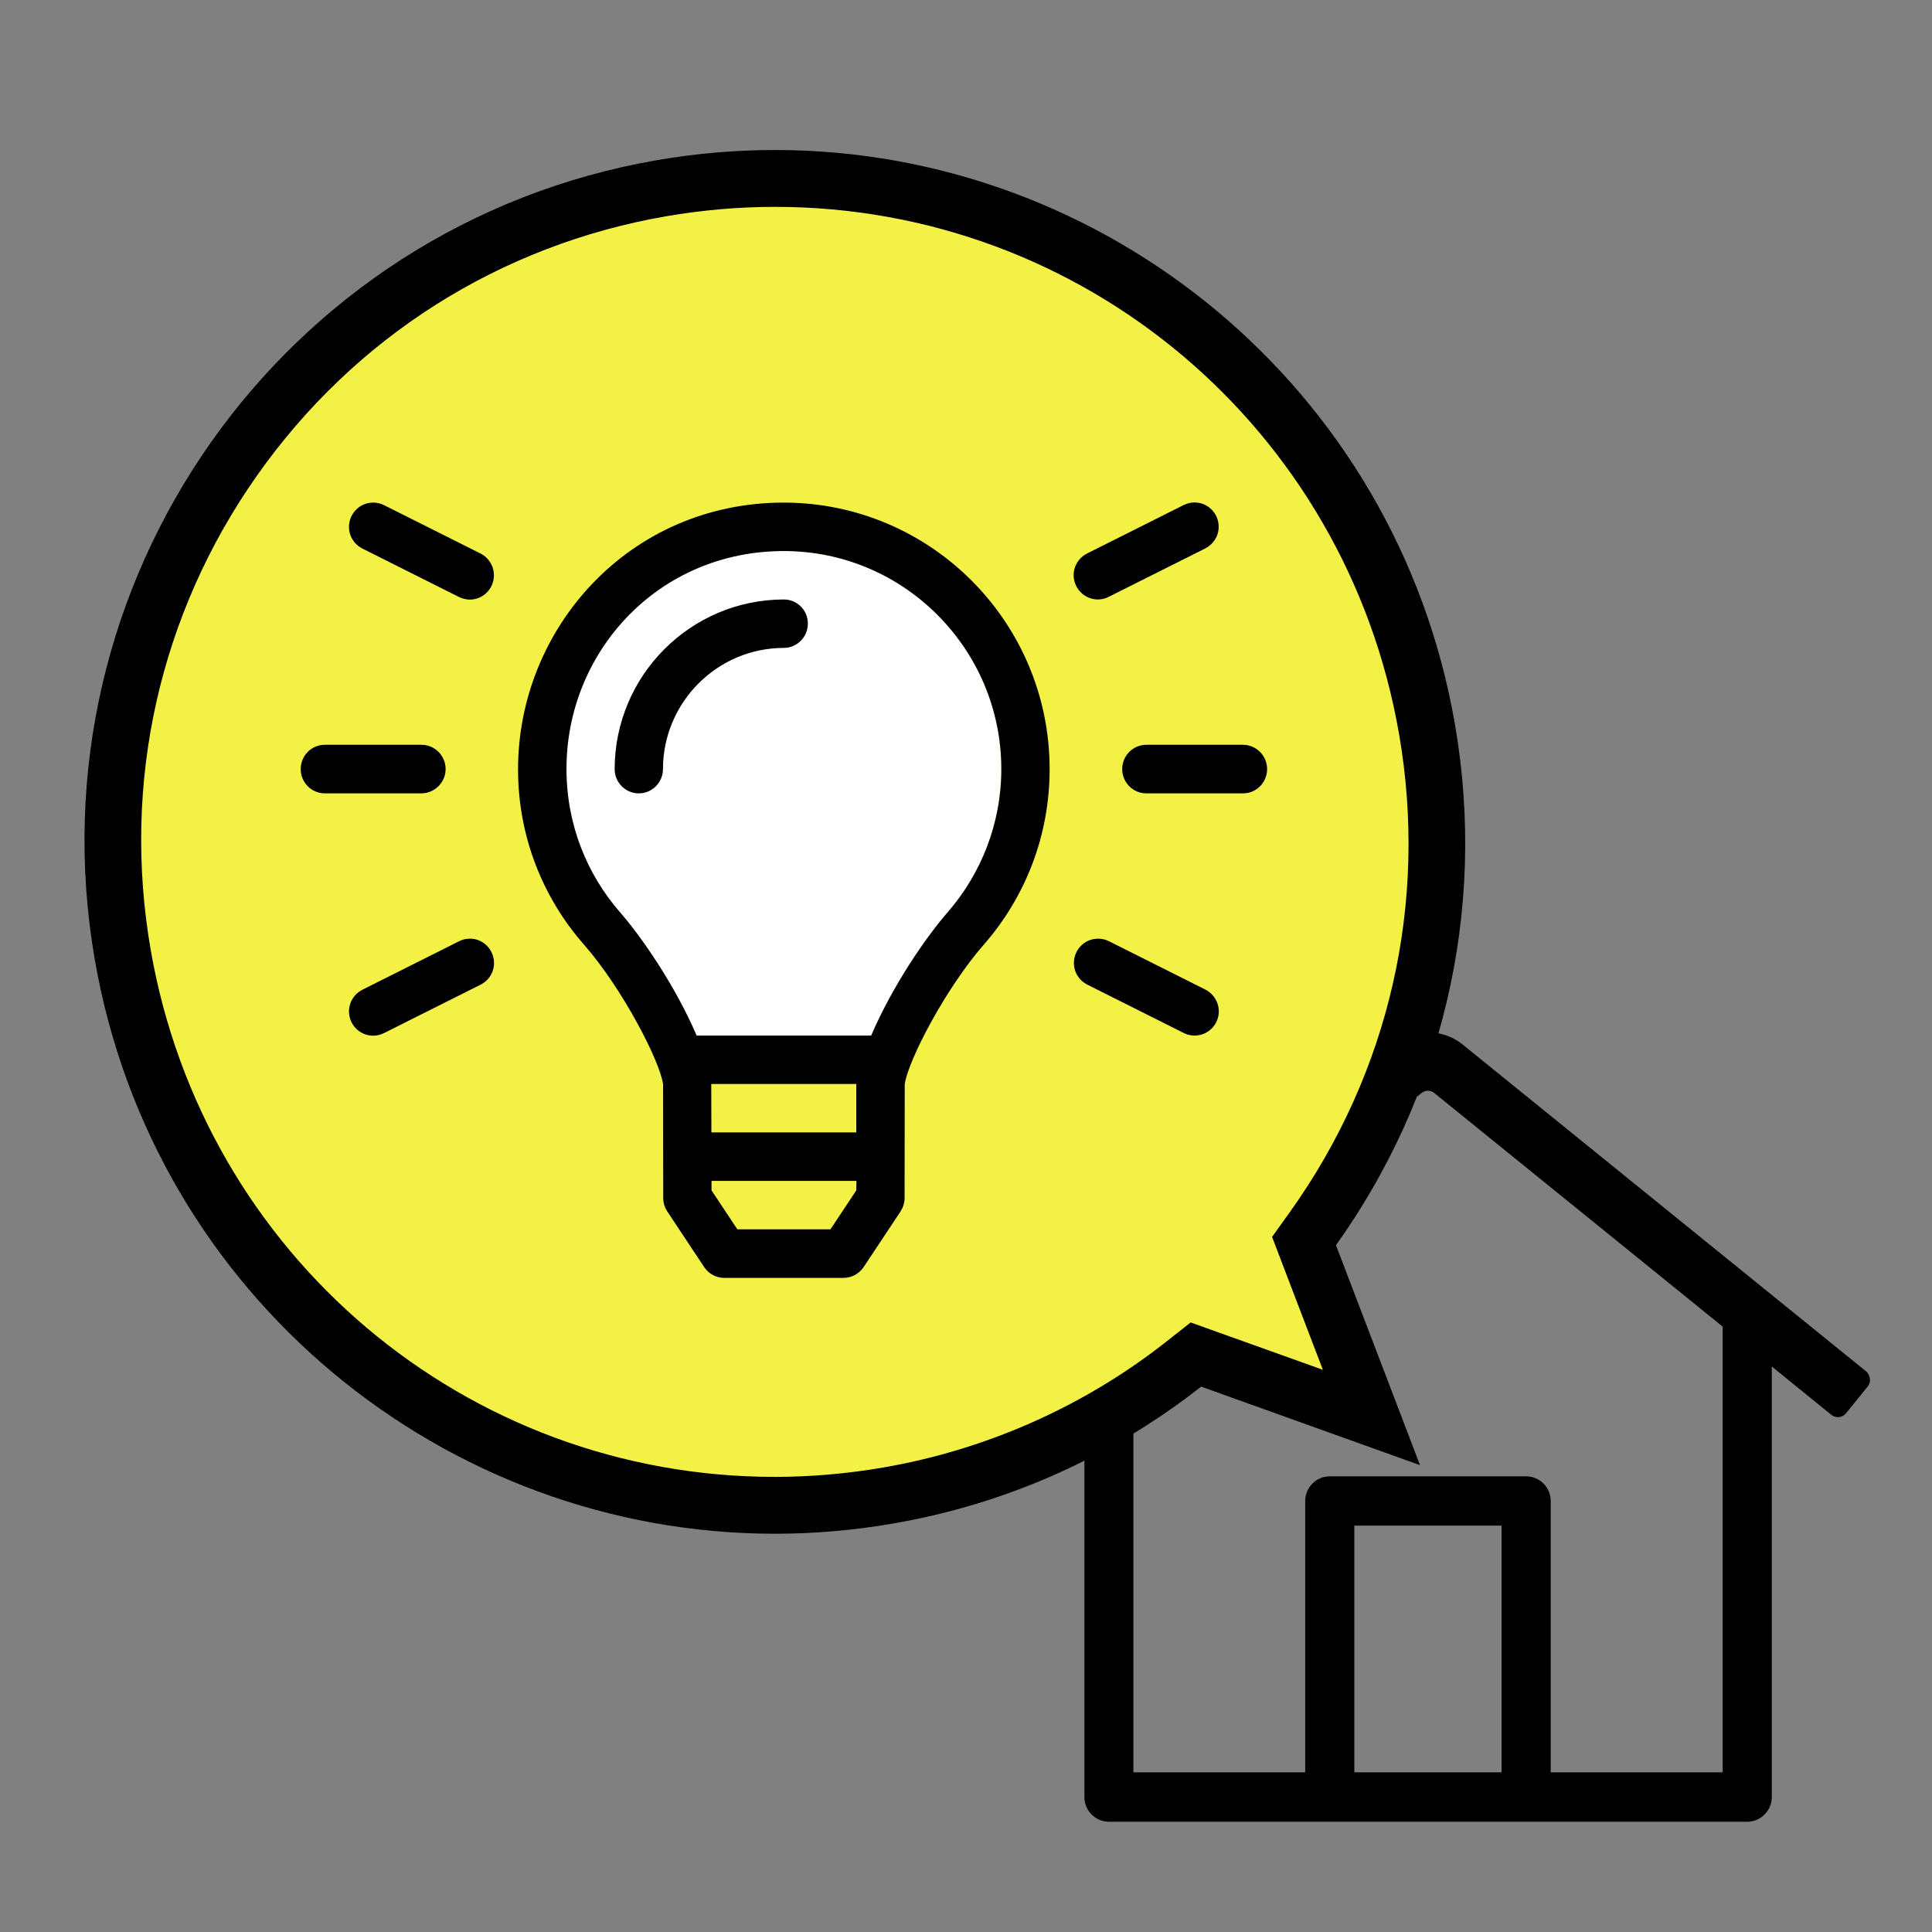
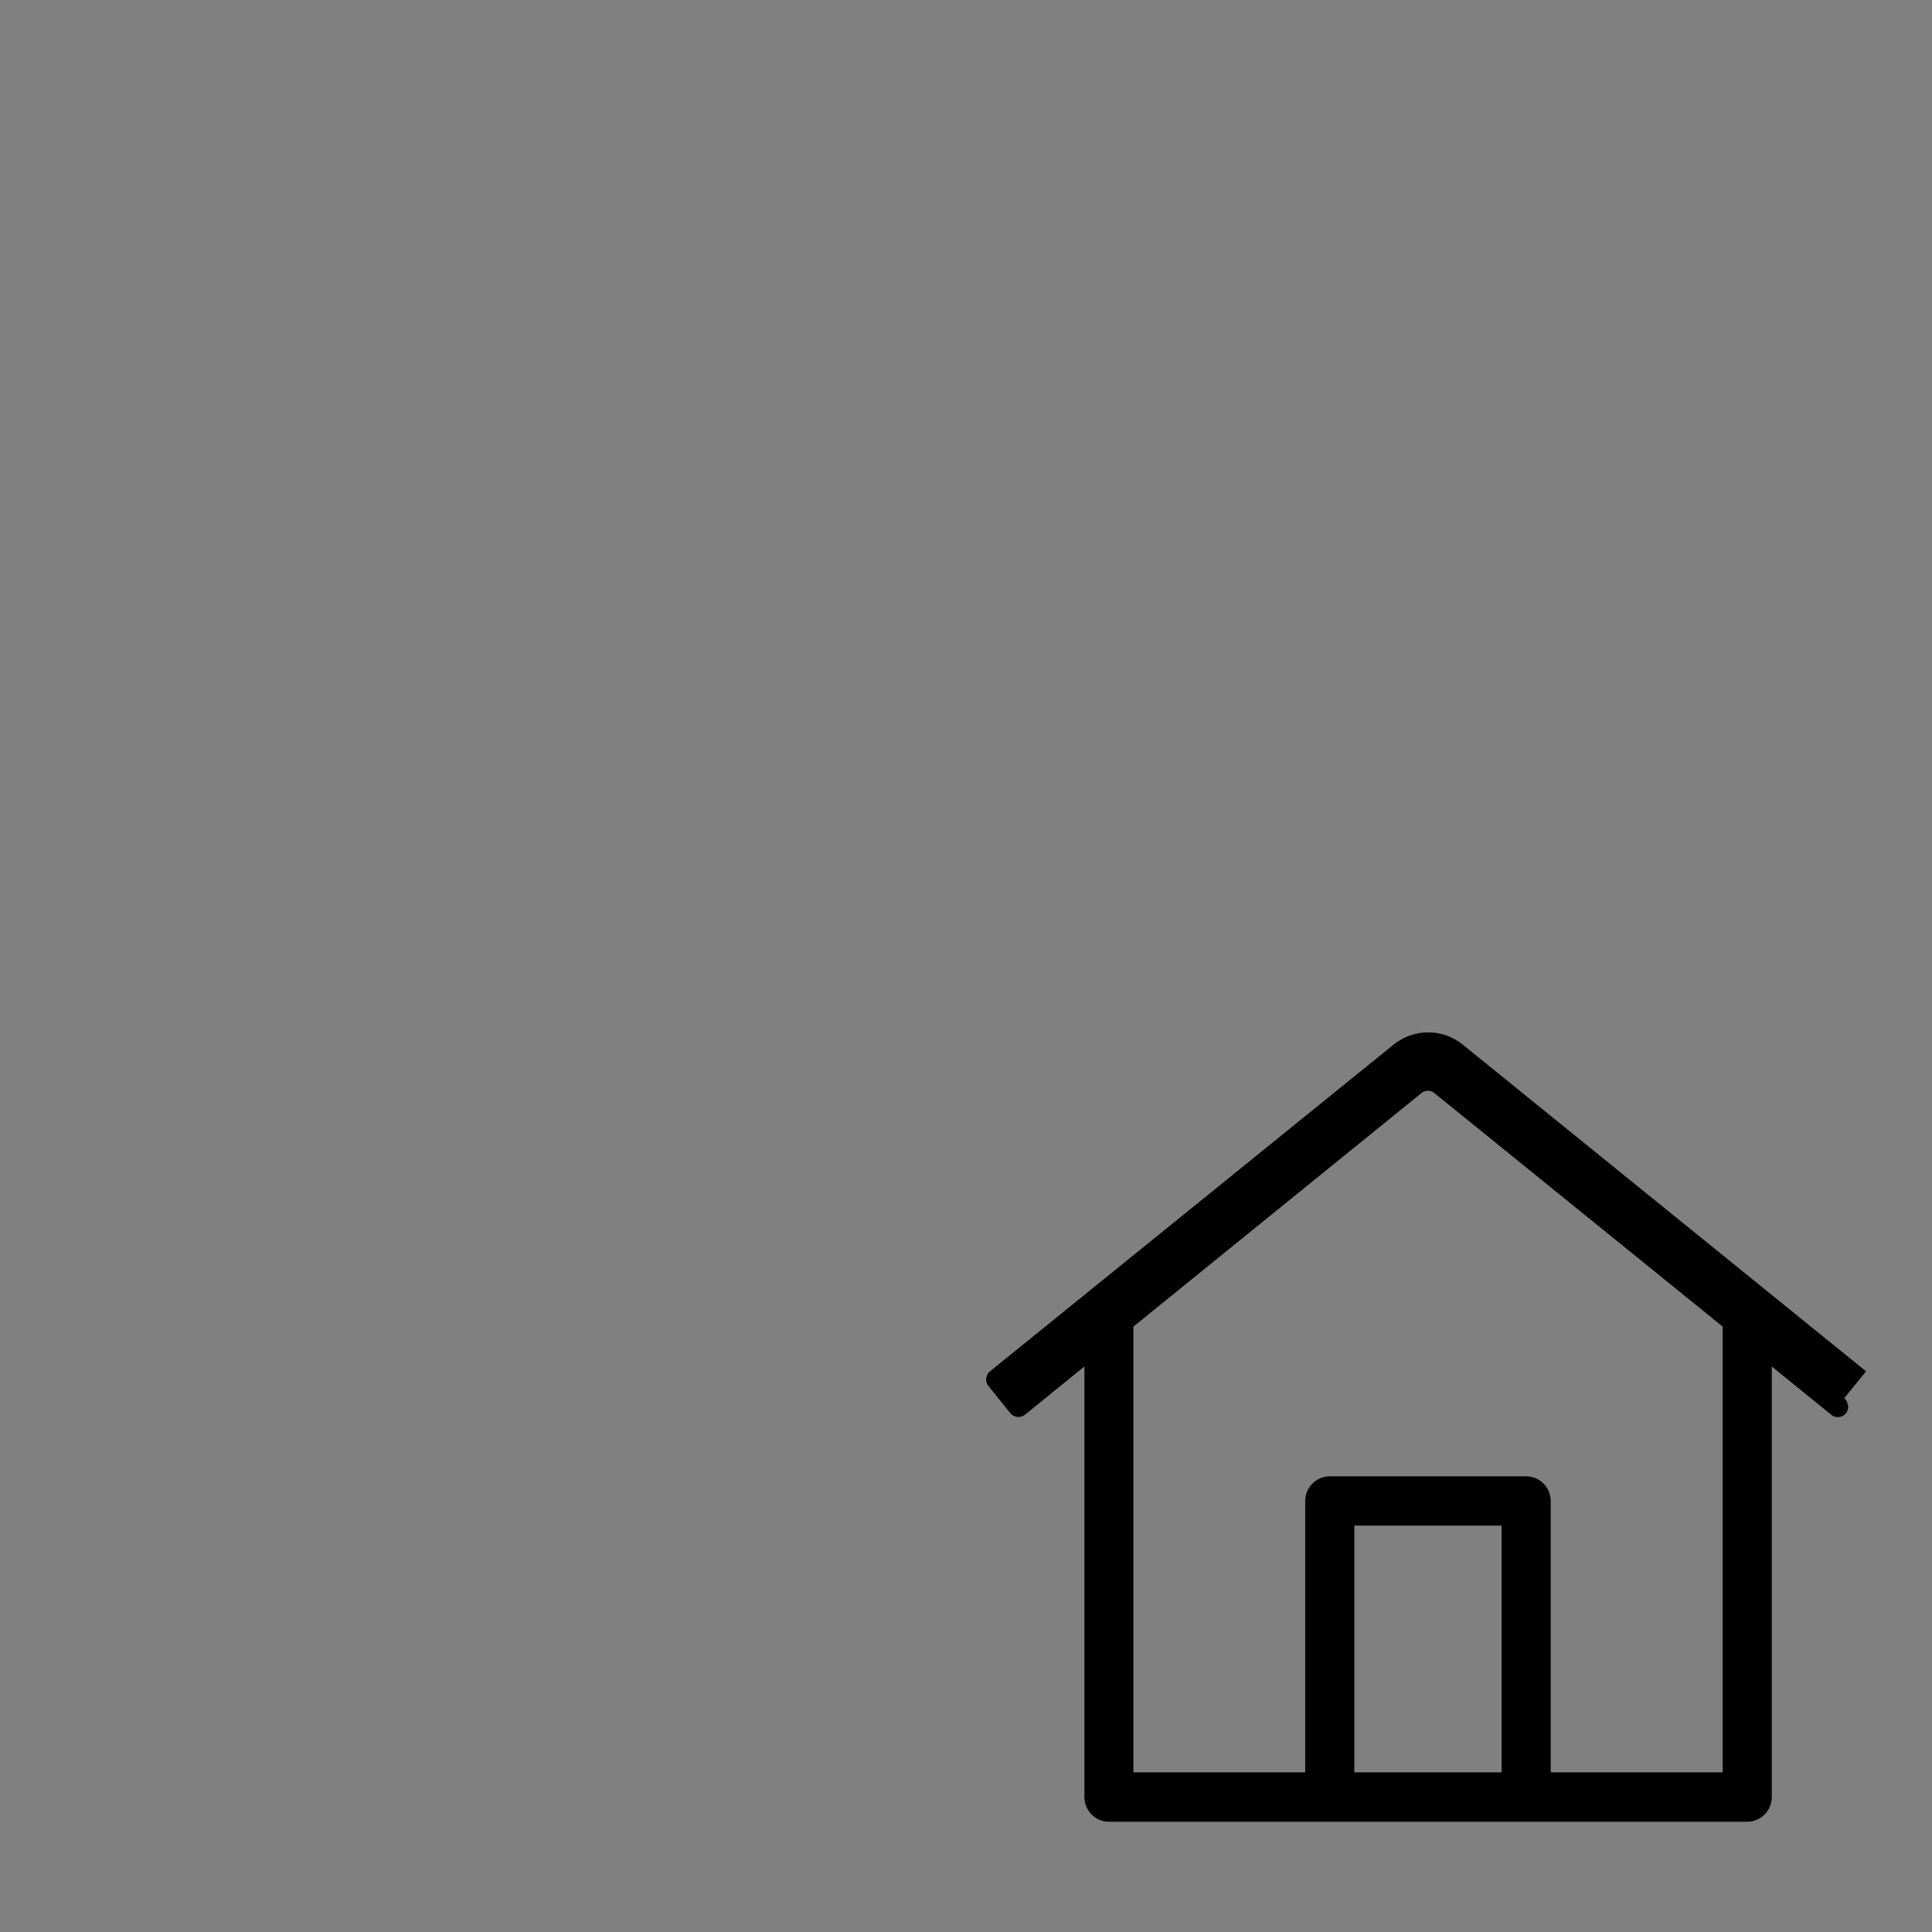
<svg xmlns="http://www.w3.org/2000/svg" enable-background="new 0 0 140 140" height="140" viewBox="0 0 140 140" width="140">
  <rect x="0" y="0" width="140" height="140" fill="#808080" stroke="none" />
-   <path clip-rule="evenodd" d="m135.22 99.37-29.22-23.67c-.69-.56-1.56-.89-2.51-.89s-1.83.34-2.51.89l-29.24 23.67c-.17.14-.28.35-.28.59 0 .18.06.35.17.48l1.58 1.96c.14.17.35.28.59.28.18 0 .35-.07.48-.17l4.3-3.49v31.2c0 .99.8 1.79 1.78 1.79h46.25c.98 0 1.78-.8 1.78-1.79v-31.2l4.31 3.5c.13.11.3.17.48.17.24 0 .45-.11.59-.28l1.58-1.95c.1-.13.16-.3.16-.47-.02-.26-.12-.48-.29-.62zm-26.41 29.06h-10.67v-17.88h10.67zm16.01 0h-12.45v-19.66c0-.99-.8-1.79-1.78-1.79h-14.23c-.98 0-1.78.8-1.78 1.79v19.66h-12.45v-32.3l20.87-16.92c.13-.1.29-.17.47-.17s.34.06.47.17l20.89 16.92v32.3z" fill-rule="evenodd" />
-   <path clip-rule="evenodd" d="m56.15 109.08c-23.37 0-43.24-16.78-47.25-39.9-2.19-12.65.66-25.4 8.03-35.89s18.39-17.47 31.01-19.65c2.72-.47 5.48-.71 8.22-.71 23.37 0 43.24 16.78 47.25 39.9 2.22 12.79-.72 25.65-8.27 36.2l-.64.9 4.88 12.78-12.72-4.56-.9.7c-6.19 4.87-13.59 8.16-21.4 9.51-2.71.48-5.47.72-8.21.72z" fill="#f3f146" fill-rule="evenodd" />
-   <path d="m56.16 14.99c22.36 0 41.38 16.06 45.22 38.19 2.12 12.24-.69 24.55-7.91 34.65l-1.29 1.8.79 2.07 2.89 7.56-7.43-2.66-2.15-.77-1.79 1.41c-5.92 4.66-13.01 7.81-20.48 9.1-2.6.45-5.25.68-7.87.68-22.37 0-41.38-16.06-45.22-38.19-2.1-12.11.63-24.31 7.69-34.35s17.59-16.72 29.67-18.81c2.61-.45 5.26-.68 7.88-.68m0-4.12c-2.83 0-5.69.24-8.57.74-27.22 4.71-45.45 30.64-40.72 57.93 4.23 24.39 25.39 41.6 49.28 41.6 2.83 0 5.69-.24 8.57-.74 8.45-1.46 16.02-4.97 22.32-9.92l15.86 5.69-6.09-15.94c7.53-10.53 11.01-23.97 8.62-37.75-4.22-24.4-25.38-41.61-49.27-41.61z" />
-   <path d="m68.66 66.12c-1.53 1.75-3.97 5.28-5.53 8.92h-12.65c-1.56-3.64-4.01-7.17-5.54-8.92-2.42-2.77-3.89-6.4-3.89-10.37 0-.01 0-.02 0-.02-.02-8.45 6.61-15.8 15.75-15.8 8.69 0 15.76 7.09 15.76 15.8 0 3.97-1.48 7.61-3.9 10.39z" fill="#fff" />
-   <path d="m56.8 43.44c-6.76.01-12.25 5.51-12.26 12.29 0 .97.78 1.76 1.75 1.76s1.75-.79 1.75-1.76c.01-4.84 3.93-8.77 8.75-8.78.97 0 1.75-.79 1.75-1.76.01-.96-.77-1.75-1.74-1.75zm0-7.02c-11.26 0-19.27 9.17-19.26 19.34 0 4.85 1.8 9.3 4.77 12.68 2.81 3.21 5.5 8.44 5.74 10.12l.01 8.25c0 .36.11.69.29.97l2.68 4.04c.31.47.85.78 1.46.78h8.63c.61 0 1.14-.31 1.46-.78l2.68-4.04c.18-.28.29-.61.29-.97l.01-8.25c.25-1.72 2.95-6.93 5.74-10.12 2.97-3.4 4.76-7.84 4.76-12.7 0-10.67-8.63-19.31-19.26-19.32zm5.25 49.84-1.87 2.82h-6.75l-1.87-2.82v-.69h10.5zm0-4.2h-10.5l-.01-3.51h10.51zm6.61-15.94c-1.53 1.75-3.97 5.28-5.53 8.92h-12.65c-1.56-3.64-4.01-7.17-5.54-8.92-2.42-2.77-3.89-6.4-3.89-10.37 0-.01 0-.02 0-.02-.02-8.45 6.61-15.8 15.75-15.8 8.69 0 15.76 7.09 15.76 15.8 0 3.97-1.48 7.61-3.9 10.39zm-36.37-10.39c0-.97-.78-1.76-1.75-1.76h-7c-.97 0-1.75.79-1.75 1.76s.78 1.76 1.75 1.76h7c.96-.01 1.75-.79 1.75-1.76zm47.27-12.29c.28 0 .55-.07.78-.19l7-3.51c.57-.29.97-.88.97-1.57 0-.97-.78-1.76-1.75-1.76-.28 0-.55.07-.79.19l-7 3.51c-.57.29-.97.88-.97 1.57.01.97.79 1.76 1.76 1.76zm10.51 10.53h-7c-.97 0-1.75.79-1.75 1.76s.78 1.76 1.75 1.76h7c.97 0 1.75-.79 1.75-1.76s-.79-1.76-1.75-1.76zm-55.25-13.86-7-3.51c-.24-.12-.5-.18-.78-.18-.97 0-1.75.79-1.75 1.76 0 .69.39 1.28.97 1.57l7 3.51c.24.12.5.18.78.19.97 0 1.75-.79 1.75-1.76 0-.69-.39-1.29-.97-1.58zm52.53 31.6-7-3.51c-.24-.12-.5-.18-.78-.18-.97 0-1.75.79-1.75 1.76 0 .69.39 1.28.97 1.57l7 3.51c.24.12.5.18.78.18.97 0 1.75-.79 1.75-1.76-.01-.69-.4-1.28-.97-1.57zm-53.31-3.69c-.28 0-.55.07-.78.19l-7 3.51c-.57.29-.97.88-.97 1.57 0 .97.78 1.76 1.75 1.76.28 0 .55-.07.79-.19l7-3.51c.58-.29.97-.88.97-1.57-.01-.98-.79-1.77-1.76-1.76 0-.01 0 0 0 0z" />
+   <path clip-rule="evenodd" d="m135.22 99.37-29.22-23.67c-.69-.56-1.56-.89-2.51-.89s-1.83.34-2.51.89l-29.24 23.67c-.17.14-.28.35-.28.59 0 .18.06.35.17.48l1.58 1.96c.14.17.35.28.59.28.18 0 .35-.07.48-.17l4.3-3.49v31.2c0 .99.8 1.79 1.78 1.79h46.25c.98 0 1.78-.8 1.78-1.79v-31.2l4.31 3.5c.13.11.3.17.48.17.24 0 .45-.11.59-.28c.1-.13.16-.3.16-.47-.02-.26-.12-.48-.29-.62zm-26.41 29.06h-10.67v-17.88h10.67zm16.01 0h-12.45v-19.66c0-.99-.8-1.79-1.78-1.79h-14.23c-.98 0-1.78.8-1.78 1.79v19.66h-12.45v-32.3l20.87-16.92c.13-.1.29-.17.47-.17s.34.06.47.17l20.89 16.92v32.3z" fill-rule="evenodd" />
</svg>